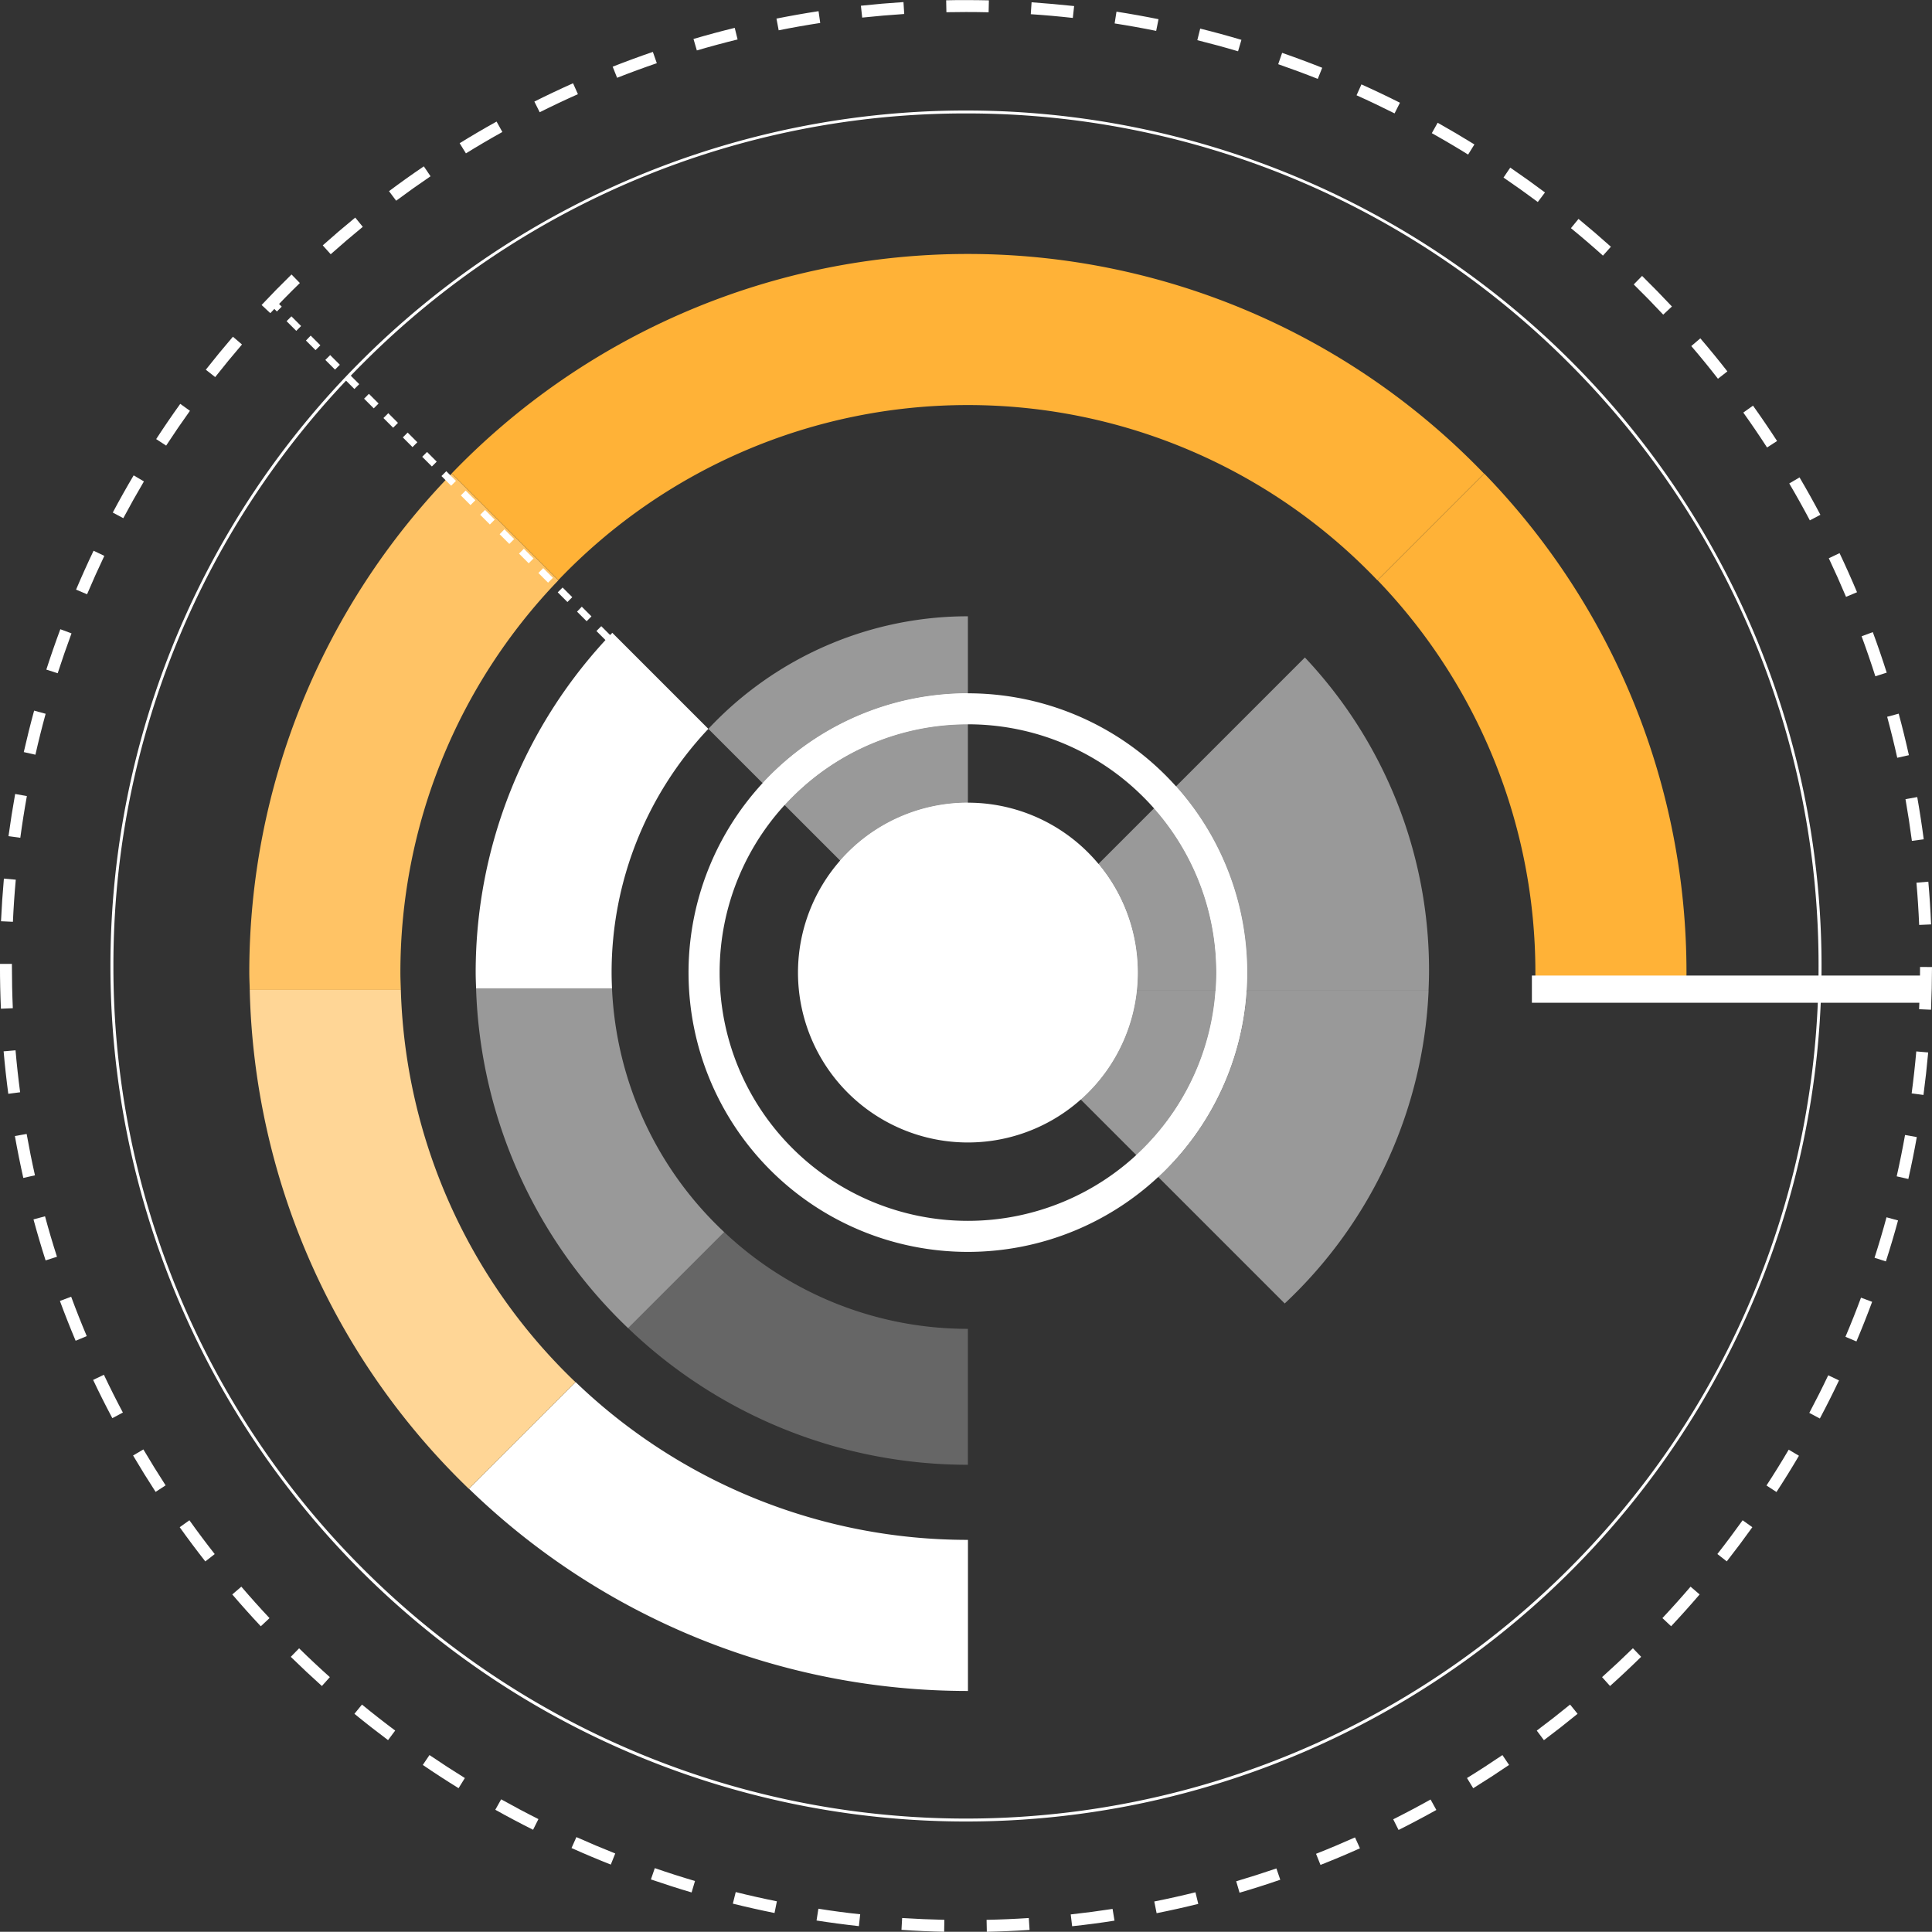
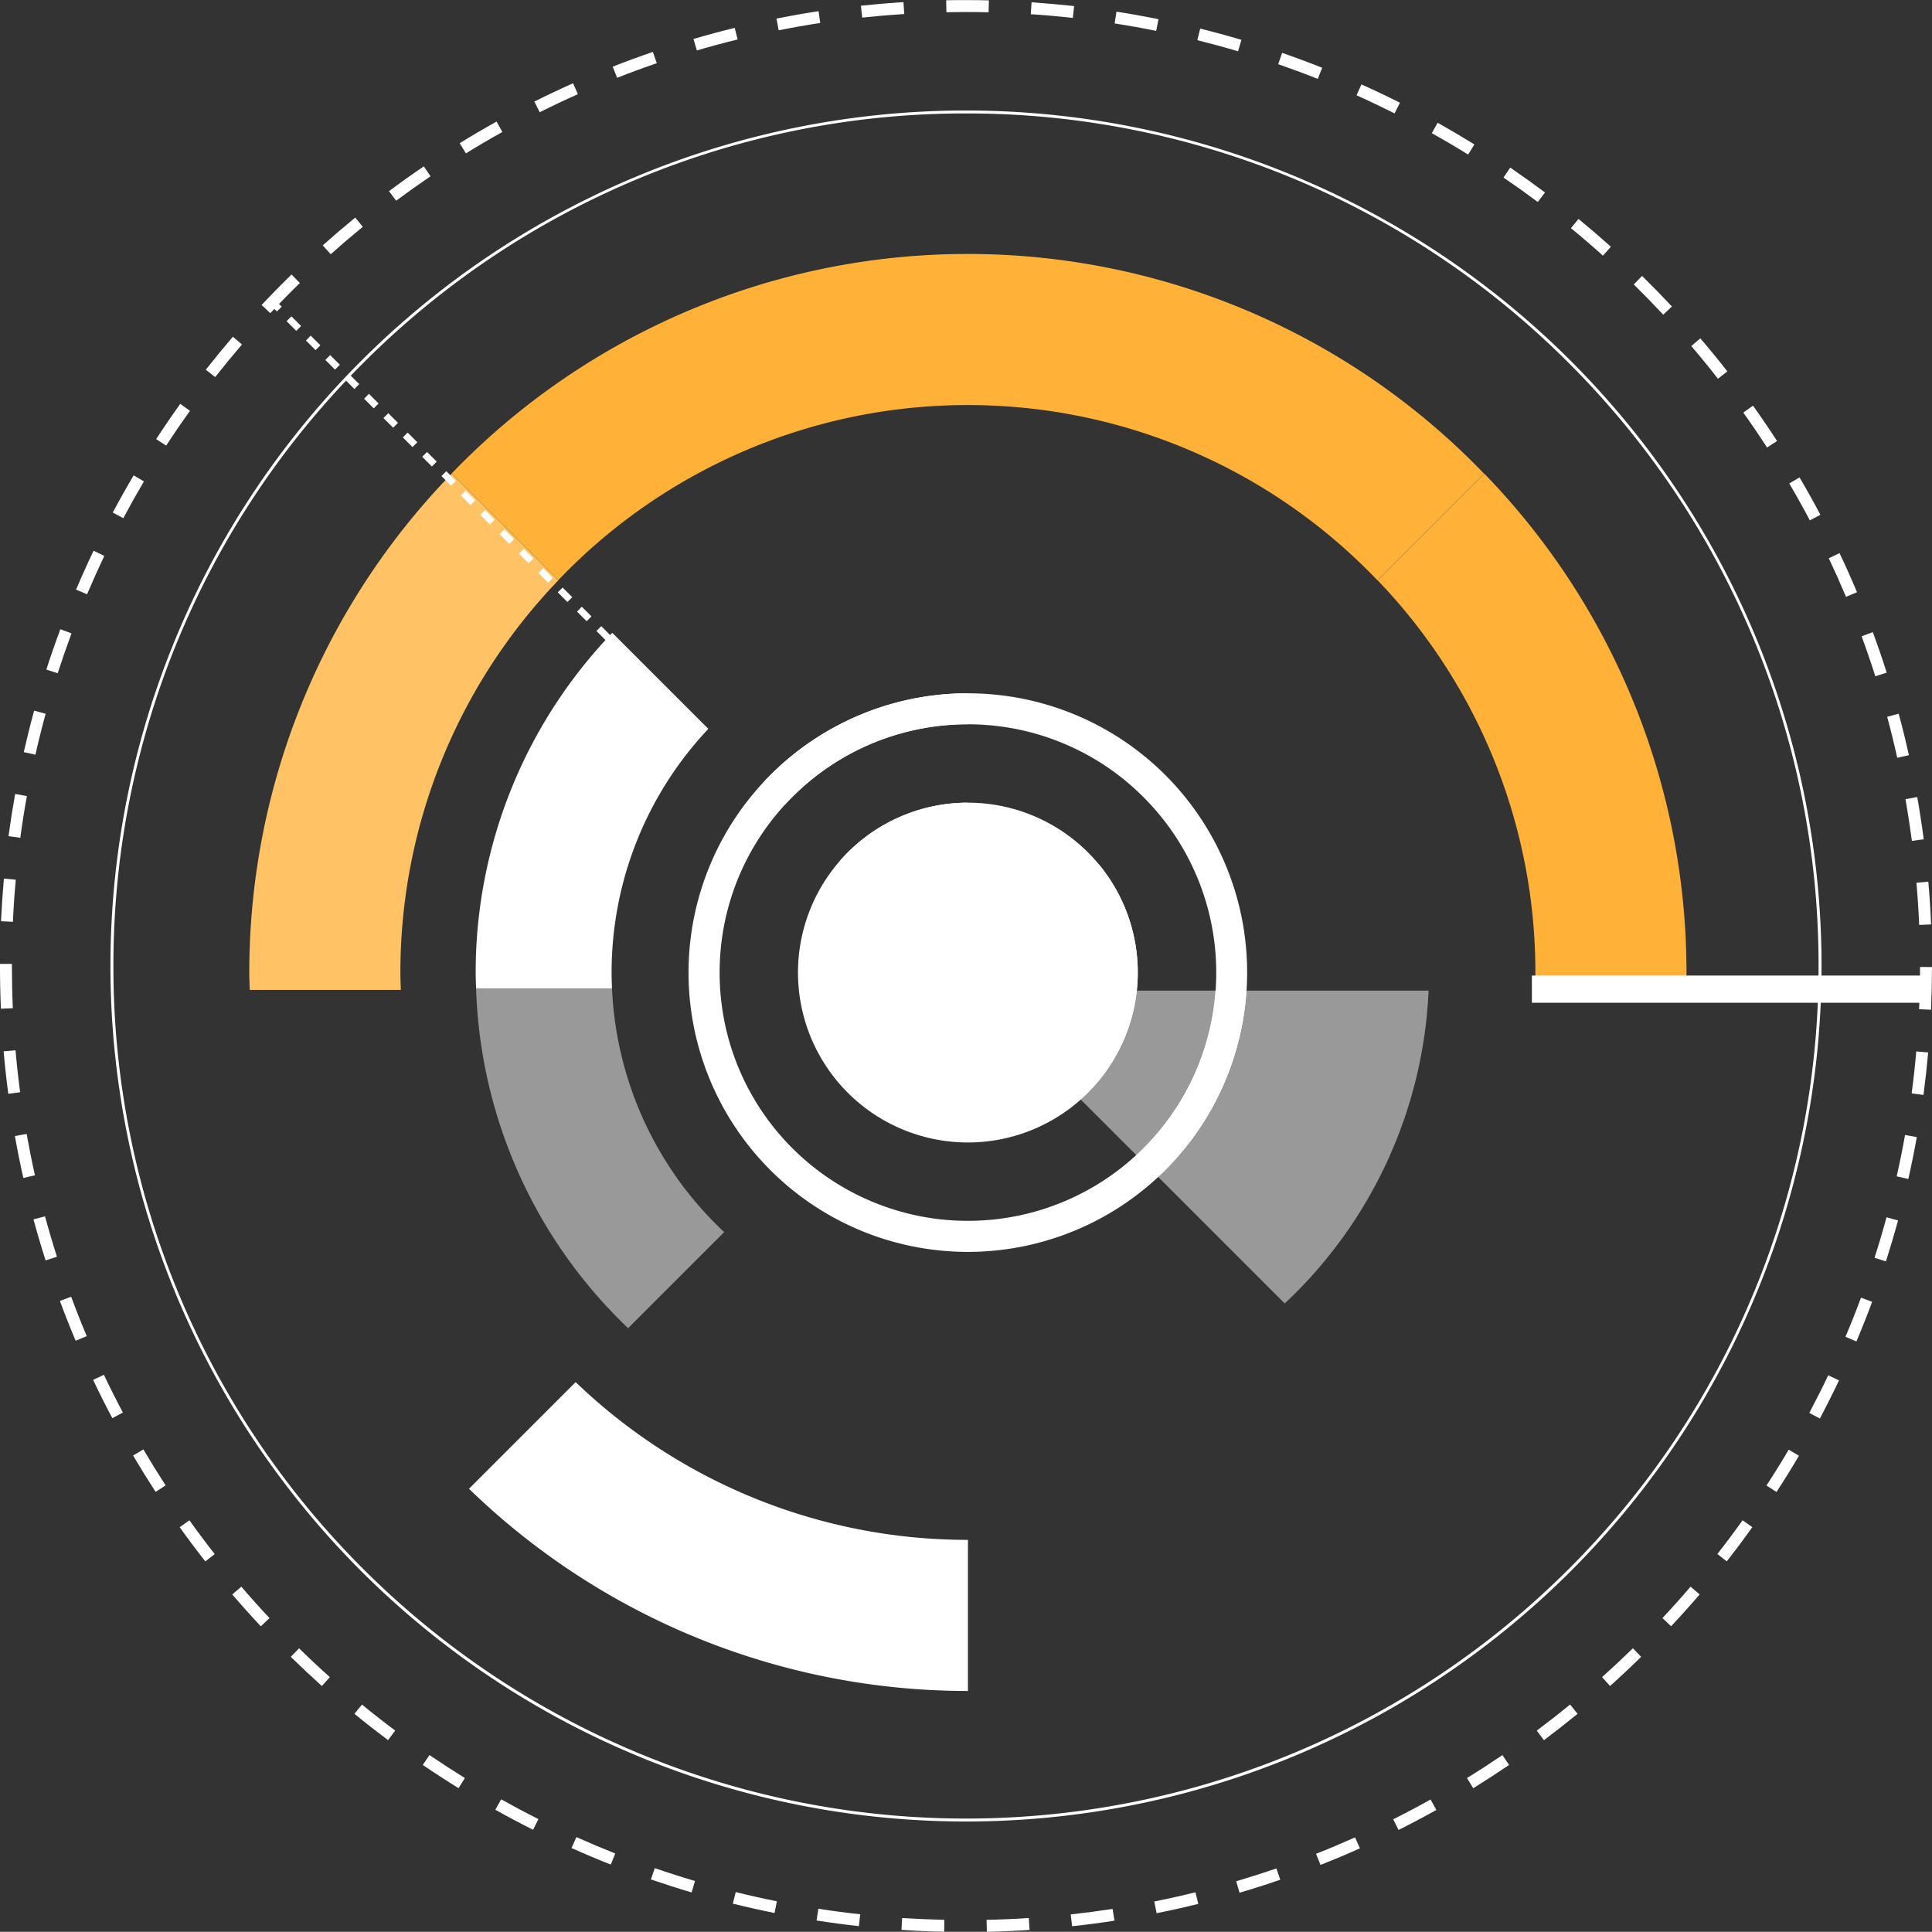
<svg xmlns="http://www.w3.org/2000/svg" width="86.946" height="86.936" viewBox="0 0 86.946 86.936">
  <rect x="0" y="0" width="86.946" height="86.936" fill="#333333" stroke="none" />
  <defs>
    <clipPath id="clip-path">
      <path id="Path_1815" data-name="Path 1815" d="M0,0H86.946V-86.936H0Z" transform="translate(0 86.936)" fill="none" />
    </clipPath>
    <clipPath id="clip-path-2">
      <rect id="Rectangle_6857" data-name="Rectangle 6857" width="33.655" height="23.079" fill="none" />
    </clipPath>
    <clipPath id="clip-path-3">
      <rect id="Rectangle_6858" data-name="Rectangle 6858" width="32.879" height="23.992" fill="none" />
    </clipPath>
    <clipPath id="clip-path-4">
      <rect id="Rectangle_6859" data-name="Rectangle 6859" width="29.68" height="19.995" fill="none" />
    </clipPath>
    <clipPath id="clip-path-5">
-       <rect id="Rectangle_6860" data-name="Rectangle 6860" width="33.291" height="19.471" fill="none" />
-     </clipPath>
+       </clipPath>
    <clipPath id="clip-path-6">
      <rect id="Rectangle_6861" data-name="Rectangle 6861" width="29.164" height="24.291" fill="none" />
    </clipPath>
  </defs>
  <g id="icon-media" transform="translate(0 86.936)">
    <g id="Group_4717" data-name="Group 4717" transform="translate(0 -86.936)" clip-path="url(#clip-path)">
      <g id="Group_4681" data-name="Group 4681" transform="translate(0 0)">
        <path id="Path_1794" data-name="Path 1794" d="M0,0Q-.944.062-1.9.082l.011.537Q-.92.6.035.536ZM-5.7,0-5.73.533Q-4.774.6-3.809.618L-3.8.081Q-4.751.06-5.7,0m9.47-.41q-.936.144-1.883.248L1.95.369q.96-.1,1.907-.251ZM-9.469-.419l-.083.531h0q.945.147,1.906.253l.058-.534q-.947-.1-1.882-.25M7.5-1.158q-.918.227-1.853.414l.105.527Q6.7-.406,7.627-.636Zm-20.689-.01-.13.521q.932.231,1.876.421l.106-.526q-.933-.187-1.852-.416m-3.817-.569Zm28.149-.494q-.9.307-1.809.577l.151.515q.926-.271,1.832-.584Zm-27.974-.014-.175.508q.907.312,1.831.586l.153-.515q-.914-.27-1.809-.579M14.681-3.628q-.867.387-1.754.738l.2.5q.9-.354,1.776-.747ZM-20.36-3.64l-.219.49q.873.392,1.768.745l.2-.5q-.882-.35-1.746-.736M18.081-5.334q-.829.464-1.681.891l.241.48q.862-.432,1.7-.9Zm-41.827-.007-.263.469q.837.468,1.7.9l.241-.48q-.847-.426-1.674-.888M21.315-7.333Q20.53-6.8,19.72-6.3L20-5.841q.819-.507,1.614-1.048Zm-48.287,0-.3.444q.792.54,1.61,1.046l.283-.457q-.807-.5-1.591-1.033m51.33-2.273q-.735.6-1.5,1.172l.322.43q.771-.578,1.515-1.186Zm-54.369,0-.34.416q.742.607,1.513,1.184l.322-.43q-.76-.568-1.495-1.17m-2.829-2.532-.375.384h0q.687.672,1.4,1.313l.358-.4q-.708-.633-1.387-1.3m60.029,0q-.679.664-1.388,1.3l.359.4q.715-.642,1.4-1.314Zm1.72-.99Zm-64.345-1.781-.408.35q.626.731,1.284,1.433l.392-.368q-.65-.693-1.268-1.415m65.22,0q-.618.721-1.267,1.414l.392.367q.657-.7,1.283-1.431ZM32.125-17.9q-.552.772-1.137,1.519l.423.331q.591-.756,1.151-1.538Zm-69.9,0-.437.312q.559.783,1.153,1.54l.423-.331q-.587-.747-1.139-1.521m71.973-3.177q-.481.818-1,1.612l.45.293q.523-.8,1.011-1.632Zm-74.045-.011-.463.273q.489.829,1.014,1.637l.45-.293q-.517-.8-1-1.617m75.823-3.337q-.408.857-.852,1.693l.475.252q.45-.846.862-1.715Zm-77.6-.023-.485.231q.412.872.864,1.721l.475-.252q-.446-.839-.854-1.7m78.875-1.5Zm.2-1.97q-.33.89-.7,1.761l.494.209q.374-.882.707-1.783Zm-80.555-.039-.5.186q.335.906.708,1.792l.5-.208q-.369-.876-.7-1.77M38.6-31.535q-.249.919-.539,1.821l.511.164q.294-.914.547-1.844Zm-82.873-.045-.519.14h0q.253.932.545,1.845l.512-.164q-.29-.9-.538-1.821m83.707-3.659q-.168.938-.376,1.861l.524.118q.212-.935.381-1.885ZM-45.1-35.286l-.529.094q.169.951.379,1.886l.524-.118q-.207-.923-.374-1.862M39.94-39q-.084.949-.209,1.888l.532.071q.126-.949.212-1.912ZM-45.6-39.05l-.536.047q.084.961.21,1.911l.533-.07q-.125-.939-.207-1.888M40.109-42.8q0,.954-.043,1.9l.537.024q.042-.956.044-1.922ZM-46.3-42.939v.095q0,.966.042,1.922l.536-.023q-.041-.945-.041-1.9v-.094Zm86.782-3.7-.535.046q.082.942.122,1.9l.537-.023h0q-.04-.964-.124-1.918m-86.606-.143q-.085.954-.13,1.919l.536.024q.043-.952.129-1.895l-.535-.048m0,0Zm86.107-3.67-.529.094q.163.931.288,1.877l.533-.07q-.126-.957-.292-1.9m-85.6-.14q-.169.944-.3,1.9l.532.071q.127-.945.295-1.876ZM39.148-54.2l-.519.14q.247.915.454,1.845l.524-.117q-.208-.942-.459-1.868m-83.911-.137q-.252.924-.466,1.866l.524.118q.21-.928.46-1.842Zm82.742-3.531-.5.185q.329.893.618,1.8l.512-.163q-.292-.921-.626-1.823M-43.584-58q-.334.9-.63,1.817l.511.164q.292-.9.622-1.794Zm80.071-3.424-.485.23q.406.858.776,1.737l.495-.208q-.374-.889-.786-1.759m-78.575-.108q-.412.864-.788,1.75l.495.209q.371-.874.777-1.728Zm76.774-3.3-.463.272q.481.819.927,1.661l.475-.251q-.451-.852-.939-1.682m-74.97-.092h0q-.489.825-.94,1.674l.474.253q.447-.838.928-1.654Zm72.876-3.137-.437.311q.552.774,1.069,1.572l.451-.292q-.525-.808-1.083-1.591m-70.779-.081h0q-.56.78-1.084,1.586l.449.293q.519-.795,1.071-1.566Zm68.41-2.95-.409.349q.618.721,1.2,1.471l.424-.331q-.593-.759-1.218-1.489m-66.037-.072h0q-.625.729-1.22,1.485l.422.332q.588-.747,1.206-1.467ZM27.6-73.9l-.376.384q.678.665,1.327,1.359l.392-.367q-.656-.7-1.343-1.376m-60.78-.065q-.688.672-1.346,1.373l.392.368q.65-.693,1.33-1.356Zm0,0Zm57.919-2.5-.341.416q.734.6,1.441,1.236l.358-.4q-.716-.642-1.458-1.252m-55.051-.06q-.744.609-1.462,1.25l.358.4q.708-.631,1.444-1.234Zm51.976-2.244-.3.443q.785.535,1.543,1.1l.323-.43q-.77-.576-1.563-1.118m-48.892-.057q-.8.542-1.567,1.117l.321.43q.762-.567,1.548-1.1ZM18.4-80.793l-.263.469q.828.463,1.634.963l.283-.456h0q-.816-.505-1.654-.976m-42.352-.053q-.843.468-1.661.974l.282.457q.808-.5,1.64-.962ZM14.97-82.519l-.22.49q.865.389,1.711.815l.242-.48q-.856-.431-1.733-.825m-35.48-.051q-.88.393-1.741.824l.24.48q.849-.425,1.72-.813ZM11.4-83.936l-.176.508q.9.312,1.781.661l.2-.5q-.891-.354-1.8-.67m-28.323-.044q-.913.312-1.809.665l.2.5q.885-.348,1.787-.657ZM7.714-85.03l-.13.521q.926.231,1.833.5l.152-.515q-.918-.273-1.855-.506m-20.948-.033q-.936.229-1.856.5l.151.516q.909-.267,1.834-.494Zm17.18-.729-.083.53q.942.147,1.869.335l.106-.526q-.939-.19-1.892-.339m-13.408-.022q-.954.147-1.894.334l.1.527q.927-.186,1.87-.33Zm9.587-.4-.036.536q.951.063,1.892.168l.059-.534h0q-.951-.1-1.915-.17m-5.765-.009q-.965.062-1.916.164l.058.534q.941-.1,1.892-.162Zm0,0Zm2.814-.09c-.3,0-.6,0-.893.009l.011.537q.439-.009.882-.009.51,0,1.018.012l.012-.537c-.342-.008-.686-.012-1.03-.012" transform="translate(46.299 86.317)" fill="#fff" />
      </g>
      <g id="Group_4682" data-name="Group 4682" transform="translate(4.97 4.97)">
        <path id="Path_1795" data-name="Path 1795" d="M0,0A38.248,38.248,0,0,1,11.238-27.131,38.248,38.248,0,0,1,38.369-38.368,38.249,38.249,0,0,1,65.5-27.131,38.248,38.248,0,0,1,76.737,0,38.246,38.246,0,0,1,65.5,27.131a38.37,38.37,0,0,1-54.261,0A38.246,38.246,0,0,1,0,0M38.369-38.5A38.5,38.5,0,0,0-.134,0h0a38.5,38.5,0,0,0,38.5,38.5A38.5,38.5,0,0,0,76.871,0a38.5,38.5,0,0,0-38.5-38.5" transform="translate(0.134 38.503)" fill="#fff" />
      </g>
      <g id="Group_4683" data-name="Group 4683" transform="translate(30.99 31.201)">
        <path id="Path_1796" data-name="Path 1796" d="M0,0H-.7A12.568,12.568,0,0,0,24.44,0,12.567,12.567,0,0,0,11.872-12.568,12.567,12.567,0,0,0-.7,0H.7A11.145,11.145,0,0,1,3.969-7.9a11.145,11.145,0,0,1,7.9-3.273,11.145,11.145,0,0,1,7.9,3.273A11.145,11.145,0,0,1,23.048,0a11.145,11.145,0,0,1-3.273,7.9,11.178,11.178,0,0,1-15.806,0A11.145,11.145,0,0,1,.7,0Z" transform="translate(0.696 12.568)" fill="#fff" />
      </g>
      <g id="Group_4684" data-name="Group 4684" transform="translate(35.912 36.123)">
        <path id="Path_1797" data-name="Path 1797" d="M0,0A7.646,7.646,0,0,0,7.646,7.646,7.645,7.645,0,0,0,15.291,0,7.645,7.645,0,0,0,7.646-7.646,7.646,7.646,0,0,0,0,0" transform="translate(0 7.646)" fill="#fff" />
      </g>
      <g id="Group_4685" data-name="Group 4685" transform="translate(61.989 21.315)">
        <path id="Path_1798" data-name="Path 1798" d="M0,0C0,.261-.012.52-.02.779h6.8C6.781.519,6.8.261,6.8,0a32.214,32.214,0,0,0-9.1-22.454l-4.8,4.8A25.448,25.448,0,0,1,0,0" transform="translate(7.108 22.454)" fill="#ffb237" />
      </g>
      <g id="Group_4686" data-name="Group 4686" transform="translate(21.103 62.199)">
        <path id="Path_1799" data-name="Path 1799" d="M0,0-4.8,4.8a32.22,32.22,0,0,0,22.455,9.1v-6.8A25.441,25.441,0,0,1,0,0" transform="translate(4.803)" fill="#fff" />
      </g>
      <g id="Group_4687" data-name="Group 4687" transform="translate(11.224 21.315)">
        <path id="Path_1800" data-name="Path 1800" d="M0,0A25.448,25.448,0,0,1,7.108-17.652l-4.8-4.8A32.214,32.214,0,0,0-6.8,0c0,.261.014.519.02.779H.02C.012.52,0,.261,0,0" transform="translate(6.795 22.454)" fill="#ffc365" />
      </g>
      <g id="Group_4688" data-name="Group 4688" transform="translate(11.244 44.548)">
-         <path id="Path_1801" data-name="Path 1801" d="M0,0H-6.8a32.229,32.229,0,0,0,9.86,22.454l4.8-4.8A25.461,25.461,0,0,1,0,0" transform="translate(6.795)" fill="#ffd696" />
-       </g>
+         </g>
      <g id="Group_4689" data-name="Group 4689" transform="translate(20.325 11.434)">
        <path id="Path_1802" data-name="Path 1802" d="M0,0A25.459,25.459,0,0,1,18.431,7.888l4.8-4.8A32.234,32.234,0,0,0,0-6.8a32.234,32.234,0,0,0-23.233,9.88l4.8,4.8A25.459,25.459,0,0,1,0,0" transform="translate(23.233 6.795)" fill="#ffb237" />
      </g>
      <g id="Group_4693" data-name="Group 4693" transform="translate(39.636 36.581)" opacity="0.5">
        <g id="Group_4692" data-name="Group 4692">
          <g id="Group_4691" data-name="Group 4691" clip-path="url(#clip-path-2)">
            <g id="Group_4690" data-name="Group 4690" transform="translate(9 8)">
              <path id="Path_1803" data-name="Path 1803" d="M0,0H-3.544A7.627,7.627,0,0,1-6.069,4.9l2.5,2.5c.11-.1.219-.206.325-.312A11.134,11.134,0,0,0,0,0M9.586,0H1.4a12.534,12.534,0,0,1-3.98,8.388l5.691,5.691A20.522,20.522,0,0,0,9.586,0" transform="translate(6.069)" fill="#fff" />
            </g>
          </g>
        </g>
      </g>
      <g id="Group_4694" data-name="Group 4694" transform="translate(51.135 44.581)">
        <path id="Path_1804" data-name="Path 1804" d="M0,0H-1.4A11.129,11.129,0,0,1-4.64,7.09c-.106.106-.215.211-.325.312l.985.986A12.534,12.534,0,0,0,0,0" transform="translate(4.965)" fill="#fff" />
      </g>
      <g id="Group_4695" data-name="Group 4695" transform="translate(43.733 44.581)">
        <path id="Path_1805" data-name="Path 1805" d="M0,0H-7.428l4.9,4.9A7.627,7.627,0,0,0,0,0" transform="translate(7.428)" fill="#fff" />
      </g>
      <g id="Group_4699" data-name="Group 4699" transform="translate(40.435 21.589)" opacity="0.5">
        <g id="Group_4698" data-name="Group 4698">
          <g id="Group_4697" data-name="Group 4697" clip-path="url(#clip-path-3)">
            <g id="Group_4696" data-name="Group 4696" transform="translate(9 8)">
-               <path id="Path_1806" data-name="Path 1806" d="M0,0-2.5,2.5A7.615,7.615,0,0,1-.735,7.393a7.789,7.789,0,0,1-.043.813H2.766q.029-.4.029-.813A11.127,11.127,0,0,0,0,0M6.786-6.786l-5.8,5.8a12.523,12.523,0,0,1,3.2,8.379c0,.273-.009.544-.026.813h8.19c.013-.3.023-.607.023-.913A20.5,20.5,0,0,0,6.786-6.786" transform="translate(2.503 6.786)" fill="#fff" />
-             </g>
+               </g>
          </g>
        </g>
      </g>
      <g id="Group_4700" data-name="Group 4700" transform="translate(51.939 35.389)">
-         <path id="Path_1807" data-name="Path 1807" d="M0,0-.986.986a11.136,11.136,0,0,1,2.8,7.394q0,.409-.029.812H3.175c.018-.268.026-.539.026-.812A12.52,12.52,0,0,0,0,0" transform="translate(0.986)" fill="#fff" />
-       </g>
+         </g>
      <g id="Group_4701" data-name="Group 4701" transform="translate(43.732 38.878)">
        <path id="Path_1808" data-name="Path 1808" d="M0,0-5.7,5.7H1.726a7.79,7.79,0,0,0,.042-.813A7.615,7.615,0,0,0,0,0" transform="translate(5.703)" fill="#fff" />
      </g>
      <g id="Group_4705" data-name="Group 4705" transform="translate(22.878 19.735)" opacity="0.5">
        <g id="Group_4704" data-name="Group 4704">
          <g id="Group_4703" data-name="Group 4703" clip-path="url(#clip-path-4)">
            <g id="Group_4702" data-name="Group 4702" transform="translate(9 8)">
-               <path id="Path_1809" data-name="Path 1809" d="M0,0A11.141,11.141,0,0,0-7.9,3.273q-.177.178-.347.364l2.5,2.5A7.627,7.627,0,0,1,0,3.53ZM0-4.858A15.989,15.989,0,0,0-11.68.208l2.444,2.444A12.538,12.538,0,0,1,0-1.393Z" transform="translate(11.68 4.858)" fill="#fff" />
-             </g>
+               </g>
          </g>
        </g>
      </g>
      <g id="Group_4706" data-name="Group 4706" transform="translate(34.322 31.2)">
        <path id="Path_1810" data-name="Path 1810" d="M0,0A12.537,12.537,0,0,0-9.236,4.044l.986.986c.113-.124.229-.246.347-.364A11.136,11.136,0,0,1,0,1.393Z" transform="translate(9.236)" fill="#fff" />
      </g>
      <g id="Group_4707" data-name="Group 4707" transform="translate(37.808 36.123)">
        <path id="Path_1811" data-name="Path 1811" d="M0,0A7.627,7.627,0,0,0-5.75,2.607L0,8.357Z" transform="translate(5.75)" fill="#fff" />
      </g>
      <g id="Group_4711" data-name="Group 4711" transform="translate(19.267 47.448)" opacity="0.25">
        <g id="Group_4710" data-name="Group 4710">
          <g id="Group_4709" data-name="Group 4709" clip-path="url(#clip-path-5)">
            <g id="Group_4708" data-name="Group 4708" transform="translate(9 8)">
-               <path id="Path_1812" data-name="Path 1812" d="M0,0-4.323,4.323a22.066,22.066,0,0,0,15.291,6.148V4.354A15.97,15.97,0,0,1,0,0" transform="translate(4.323)" fill="#fff" />
+               <path id="Path_1812" data-name="Path 1812" d="M0,0-4.323,4.323a22.066,22.066,0,0,0,15.291,6.148V4.354" transform="translate(4.323)" fill="#fff" />
            </g>
          </g>
        </g>
      </g>
      <g id="Group_4715" data-name="Group 4715" transform="translate(12.425 36.48)" opacity="0.5">
        <g id="Group_4714" data-name="Group 4714">
          <g id="Group_4713" data-name="Group 4713" clip-path="url(#clip-path-6)">
            <g id="Group_4712" data-name="Group 4712" transform="translate(9 8)">
              <path id="Path_1813" data-name="Path 1813" d="M0,0H-6.117A22.084,22.084,0,0,0,.724,15.291l4.324-4.323A15.988,15.988,0,0,1,0,0" transform="translate(6.117)" fill="#fff" />
            </g>
          </g>
        </g>
      </g>
      <g id="Group_4716" data-name="Group 4716" transform="translate(21.407 28.478)">
        <path id="Path_1814" data-name="Path 1814" d="M0,0A15.97,15.97,0,0,1,4.354-10.968L.031-15.291A22.066,22.066,0,0,0-6.117,0c0,.239.011.475.019.711H.018C.008.475,0,.239,0,0" transform="translate(6.117 15.291)" fill="#fff" />
      </g>
    </g>
    <path id="Path_1816" data-name="Path 1816" d="M68.94-41.809H86.594v-1.224H68.94Z" fill="#fff" />
    <g id="Group_4718" data-name="Group 4718" transform="translate(12.021 -73.576)">
      <path id="Path_1817" data-name="Path 1817" d="M0,0,.283.283.5.065.218-.218ZM-.872-.872l.436.436.218-.218L-.654-1.09Zm-.872-.872.436.436.218-.218-.436-.436Zm-.871-.871.436.436.217-.218L-2.4-2.833Zm-.872-.872.436.436.218-.218L-3.269-3.7Zm-.872-.872.436.436.218-.218-.436-.436Zm-.872-.872L-4.8-4.8l.218-.218-.436-.436ZM-6.1-6.1l.436.436.218-.218-.436-.435Zm-.871-.871.436.436.218-.218-.436-.436Zm-.872-.872.436.436.218-.218-.436-.436Zm-.872-.872.436.436.218-.218L-8.5-8.936ZM-9.59-9.59l.436.436.218-.218-.436-.436Zm-.871-.872.435.436.218-.218-.436-.435Zm-.872-.871.436.436.217-.218-.435-.436ZM-12.2-12.2l.436.436.218-.218-.436-.436Zm-.872-.872.436.436.218-.218-.436-.436Zm-.872-.872.436.436.218-.218-.436-.436Zm-.871-.871.435.435.218-.218-.436-.435Zm-.872-.872.436.436.218-.218-.436-.436Zm-.872-.872.436.436.218-.218-.436-.436Zm-.872-.872L-17-17l.218-.218-.436-.436Zm-.872-.872.436.436.218-.218-.436-.436Zm-.871-.871.435.435.218-.218-.435-.435Z" transform="translate(19.179 19.397)" fill="#fff" />
    </g>
  </g>
</svg>